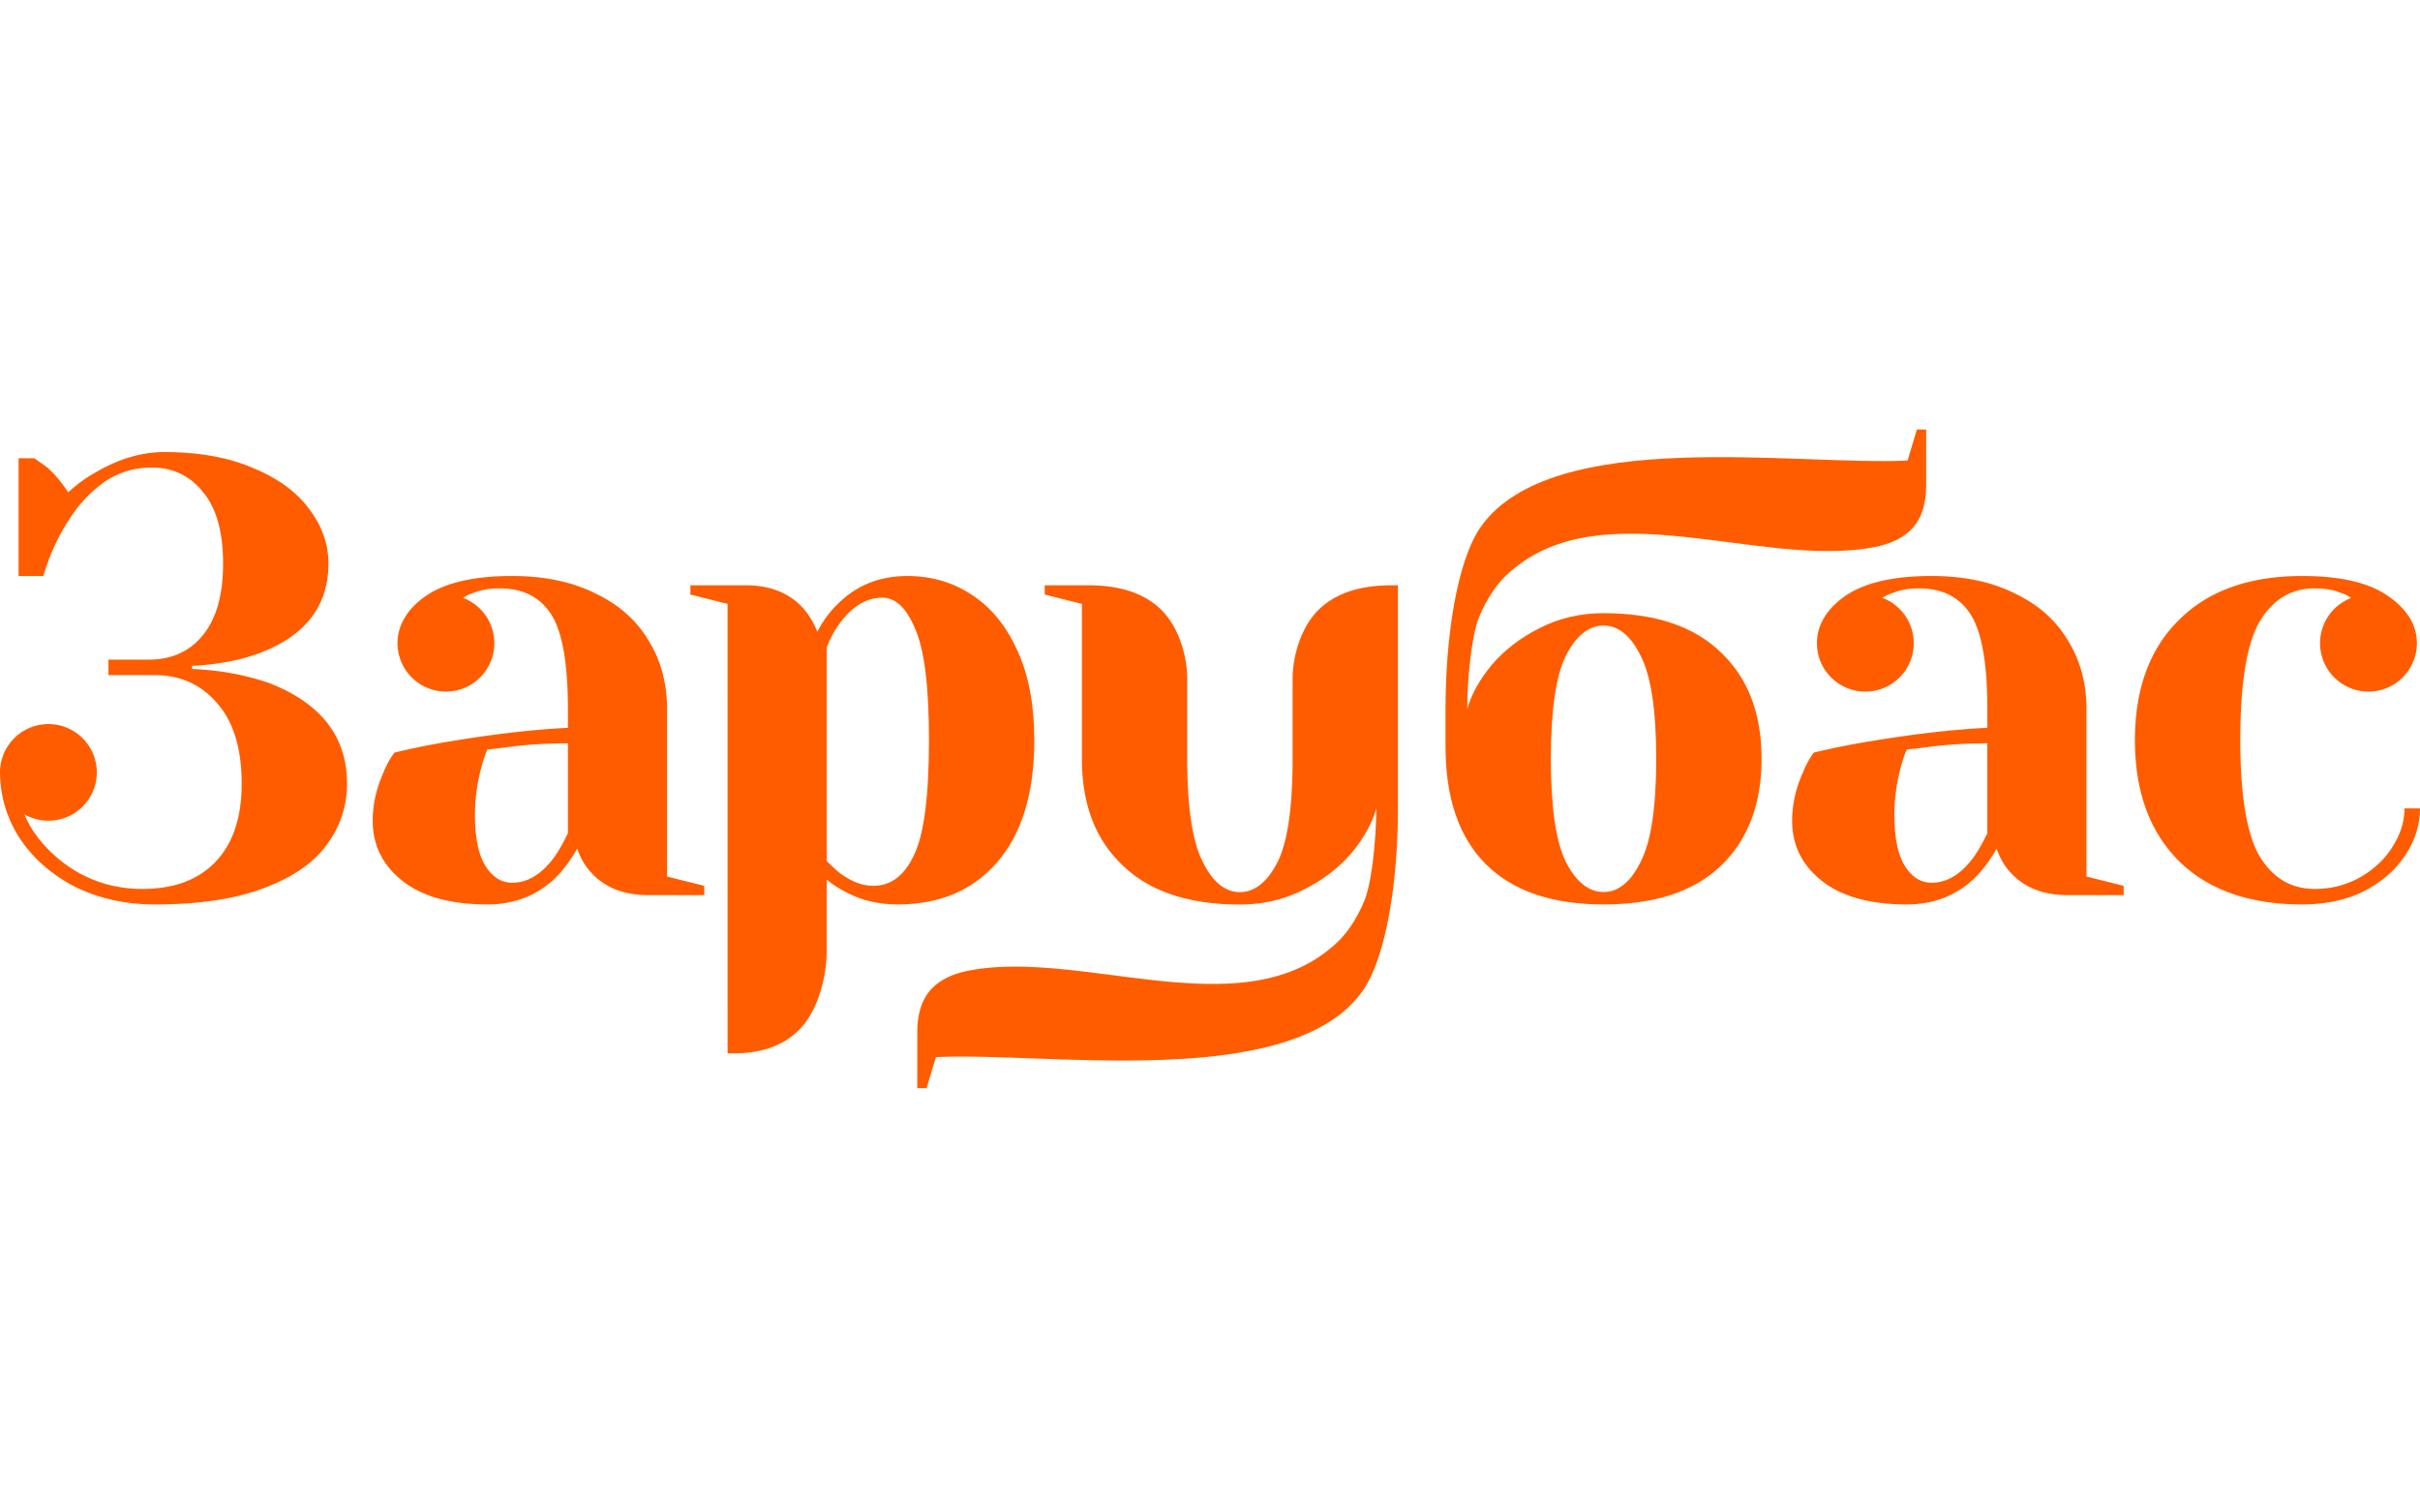
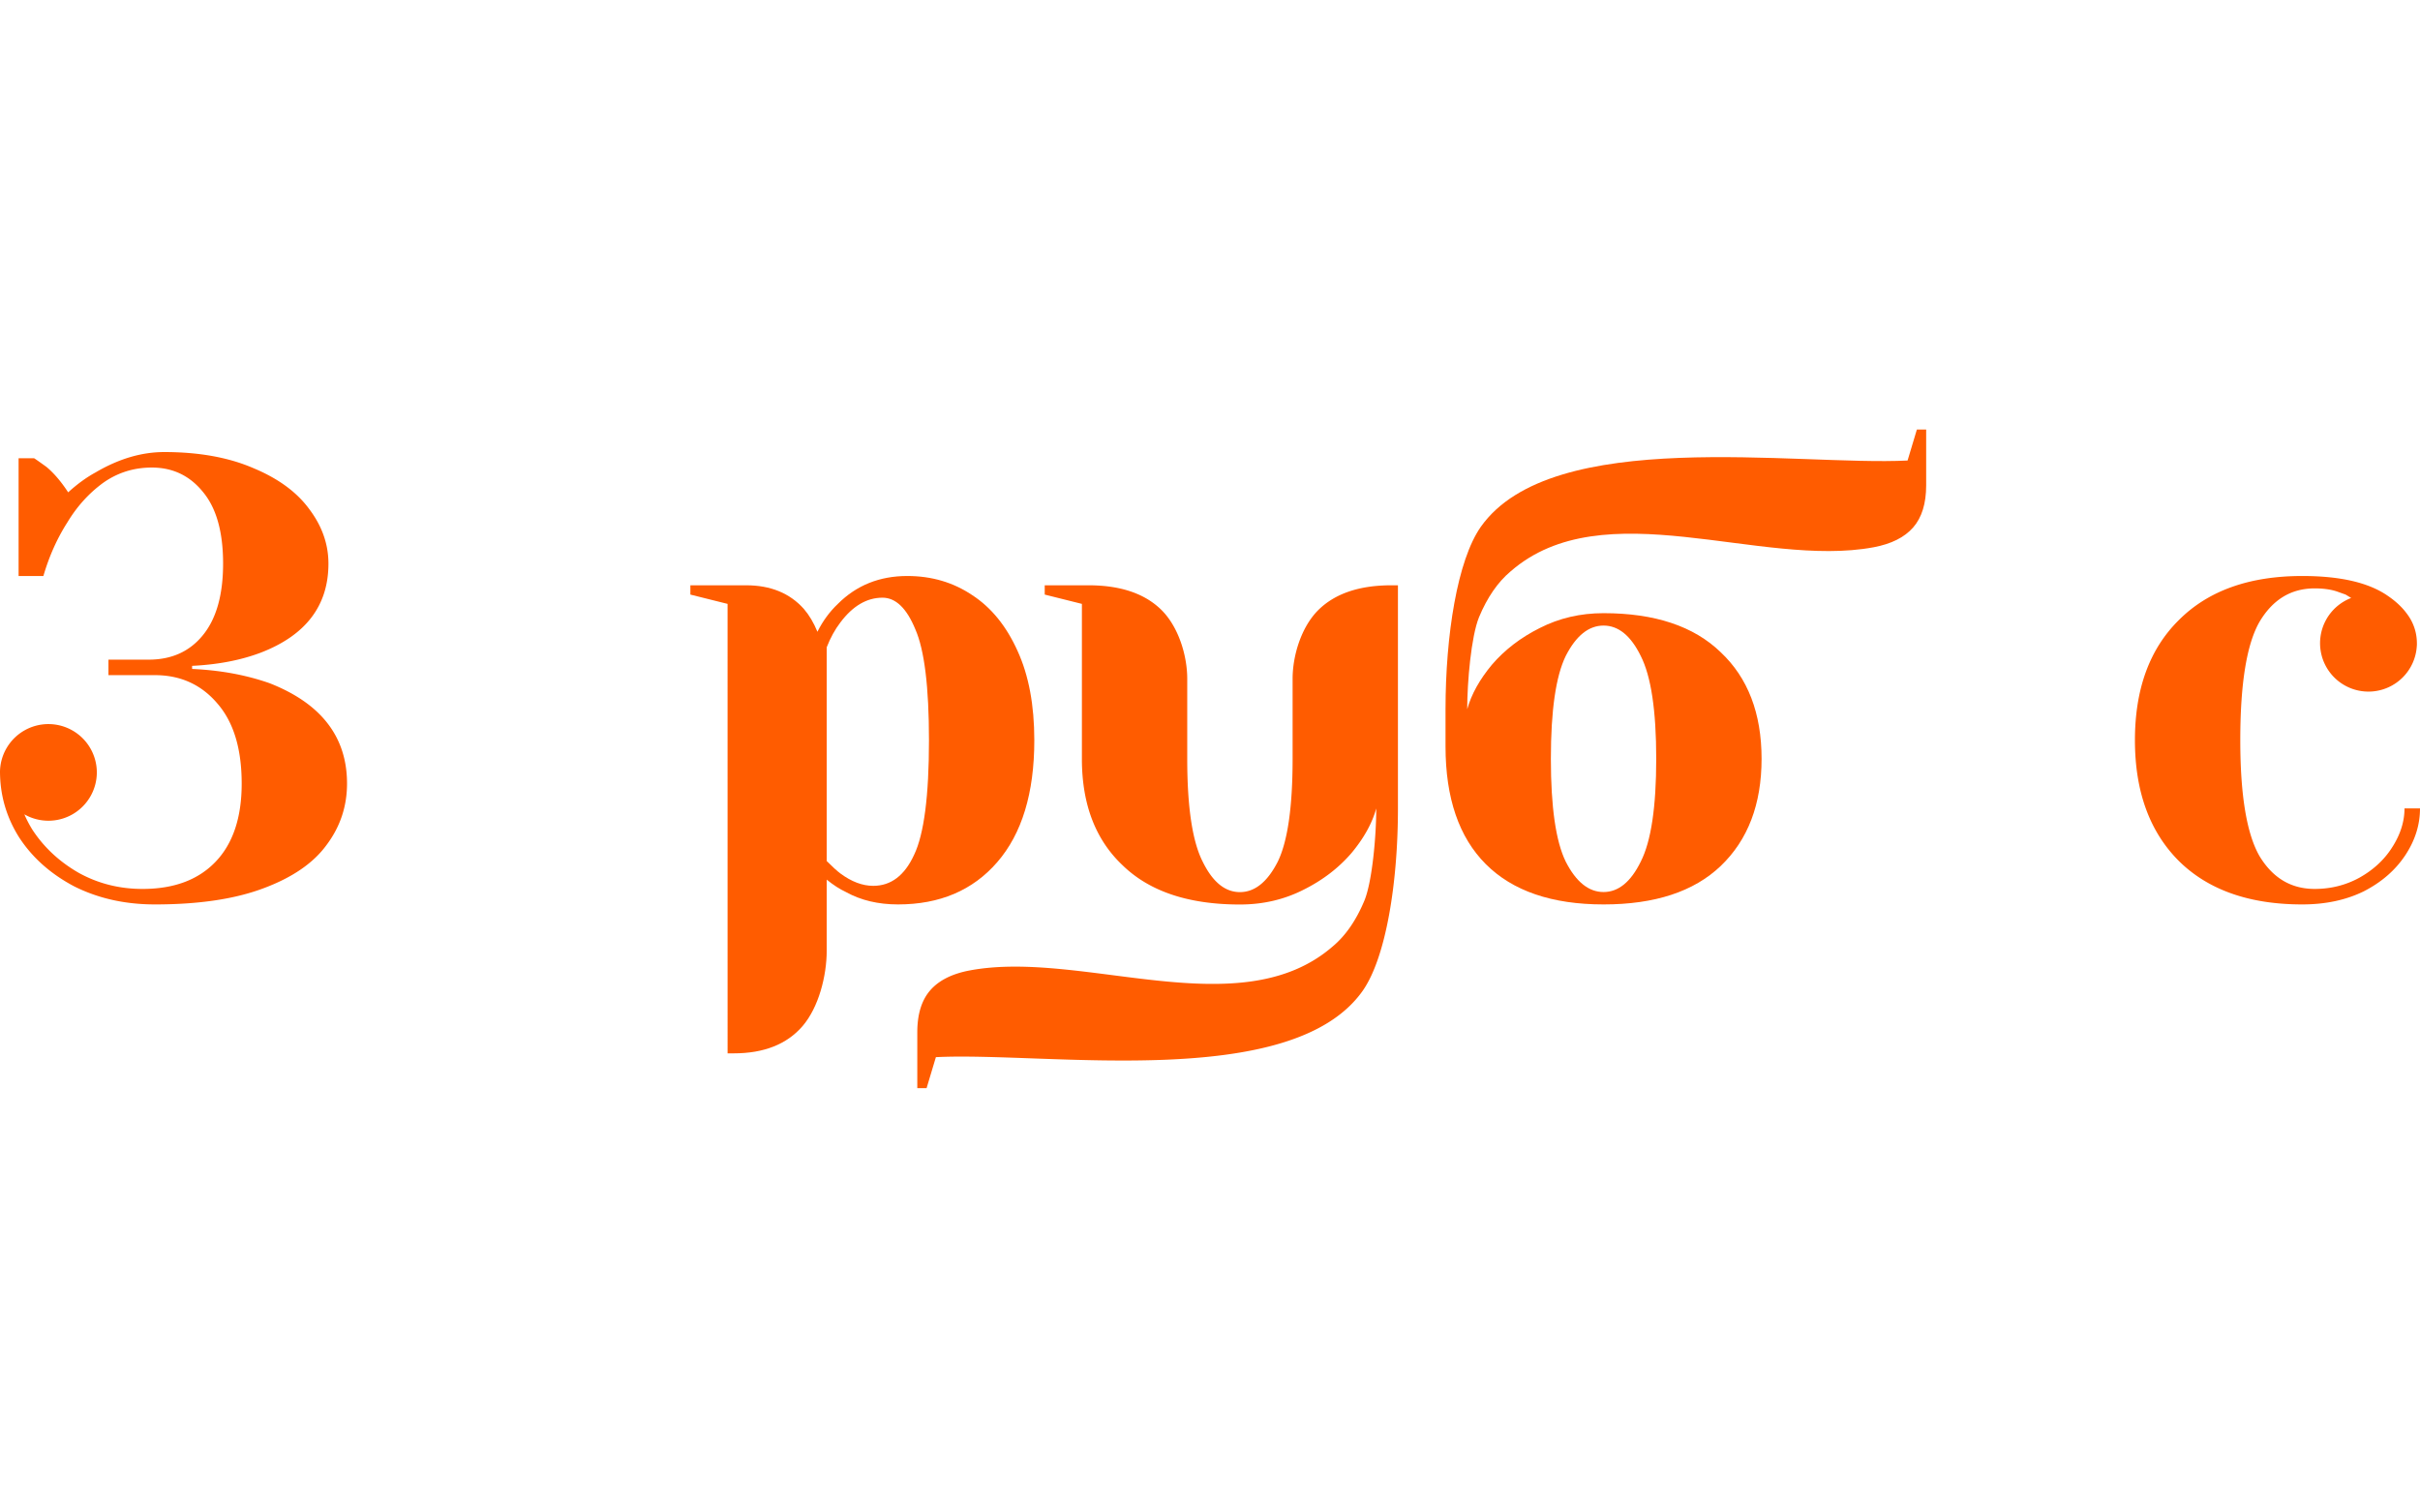
<svg xmlns="http://www.w3.org/2000/svg" width="400" height="250" fill="none">
-   <path fill="#fff" d="M0 0h400v250H0z" />
+   <path fill="#fff" d="M0 0v250H0z" />
  <path fill="#FF5C00" fill-rule="evenodd" d="M265.05 149.494c-8.536 0-15.023-2.219-19.462-6.658-4.438-4.439-6.658-10.926-6.658-19.461v-6.146c0-12.155 1.947-24.627 5.839-30.158 11.8-16.683 52.225-10.032 70.533-10.95L316.839 71h1.536v9.219c0 3.004-.717 5.326-2.151 6.965-1.434 1.639-3.619 2.731-6.555 3.278-18.745 3.486-44.618-9.4-59.984 3.984-2.116 1.775-3.858 4.302-5.224 7.58-1.297 3.209-1.946 10.696-1.946 15.203.683-2.458 2.048-4.917 4.098-7.375 2.116-2.458 4.745-4.473 7.886-6.043 3.21-1.639 6.727-2.459 10.551-2.459 8.467 0 14.92 2.151 19.359 6.453 4.507 4.234 6.76 10.107 6.76 17.618 0 7.512-2.253 13.418-6.76 17.72-4.439 4.234-10.892 6.351-19.359 6.351Zm0-2.049c2.458 0 4.507-1.673 6.146-5.019 1.706-3.346 2.56-9.013 2.56-17.003 0-7.989-.854-13.657-2.56-17.003-1.639-3.346-3.688-5.019-6.146-5.019-2.459 0-4.541 1.673-6.249 5.019-1.639 3.346-2.458 9.014-2.458 17.003 0 7.99.819 13.657 2.458 17.003 1.708 3.346 3.79 5.019 6.249 5.019Z" clip-rule="evenodd" />
-   <path fill="#FF5C00" fill-rule="evenodd" d="M301.137 145.602c3.278 2.594 7.955 3.892 14.033 3.892 4.575 0 8.399-1.536 11.472-4.609a22.94 22.94 0 0 0 3.38-4.61c.546 1.571 1.297 2.868 2.253 3.893 2.254 2.526 5.429 3.79 9.527 3.79h9.218v-1.537l-6.146-1.536v-27.656c0-4.302-1.024-8.092-3.072-11.37-1.981-3.346-4.917-5.94-8.81-7.784-3.824-1.913-8.399-2.868-13.725-2.868-6.282 0-11.028 1.092-14.238 3.277-1.794 1.249-3.076 2.653-3.846 4.213a7.964 7.964 0 0 0-.862 3.507l-.003.16-.001.11c0 .062.004.122.01.18a8.003 8.003 0 1 0 10.801-7.835l.969-.54 1.434-.512c1.024-.341 2.253-.512 3.688-.512 3.824 0 6.657 1.434 8.501 4.302 1.844 2.868 2.766 8.092 2.766 15.672v3.073c-5.668.273-12.19 1.024-19.565 2.253a125.877 125.877 0 0 0-9.116 1.844 14.724 14.724 0 0 0-1.843 3.38c-1.161 2.595-1.742 5.224-1.742 7.887 0 4.029 1.639 7.341 4.917 9.936Zm24.993-3.79c-2.049 2.731-4.337 4.097-6.863 4.097-1.775 0-3.244-.922-4.404-2.766-1.162-1.843-1.742-4.677-1.742-8.501 0-2.527.342-5.088 1.024-7.682a28.4 28.4 0 0 1 .386-1.353c.143-.455.286-.863.429-1.223.07-.177.14-.343.21-.497.751-.069 2.185-.239 4.302-.512a76.141 76.141 0 0 1 9.014-.513v14.853c-.82 1.707-1.605 3.072-2.356 4.097ZM80.556 149.494c-6.078 0-10.755-1.298-14.033-3.892-3.277-2.595-4.916-5.907-4.916-9.936 0-2.663.58-5.292 1.74-7.887a14.707 14.707 0 0 1 1.845-3.38c2.8-.683 5.838-1.298 9.116-1.844 7.375-1.229 13.896-1.98 19.564-2.253v-3.073c0-7.58-.922-12.804-2.766-15.672-1.844-2.868-4.677-4.302-8.501-4.302-1.434 0-2.663.17-3.688.512l-1.434.512-.969.54a8.002 8.002 0 1 1-10.8 7.835 1.569 1.569 0 0 1-.01-.18c0-.09 0-.18.003-.27a7.966 7.966 0 0 1 .863-3.507c.769-1.56 2.051-2.965 3.845-4.213 3.21-2.185 7.956-3.277 14.238-3.277 5.326 0 9.902.956 13.726 2.868 3.892 1.843 6.828 4.438 8.809 7.784 2.048 3.278 3.073 7.068 3.073 11.37v27.656l6.145 1.536v1.537h-9.218c-4.098 0-7.273-1.264-9.526-3.79-.956-1.025-1.708-2.322-2.254-3.893a22.929 22.929 0 0 1-3.38 4.61c-3.073 3.073-6.897 4.609-11.472 4.609Zm4.097-3.585c2.527 0 4.814-1.366 6.863-4.097.75-1.025 1.537-2.39 2.356-4.097v-14.853c-3.141 0-6.146.171-9.014.513-2.117.273-3.551.443-4.302.512-.341.751-.683 1.775-1.025 3.073-.682 2.594-1.024 5.155-1.024 7.682 0 3.824.58 6.658 1.742 8.501 1.16 1.844 2.629 2.766 4.404 2.766Z" clip-rule="evenodd" />
  <path fill="#FF5C00" d="M360.155 142.324c4.848 4.78 11.643 7.17 20.383 7.17 3.824 0 7.204-.717 10.141-2.151 2.936-1.502 5.223-3.483 6.863-5.941 1.639-2.458 2.458-5.053 2.458-7.785h-2.561c0 2.186-.683 4.337-2.049 6.453-1.297 2.049-3.106 3.722-5.428 5.019-2.254 1.23-4.712 1.844-7.375 1.844-3.893 0-6.931-1.809-9.116-5.429-2.117-3.687-3.176-10.072-3.176-19.154 0-9.355 1.059-15.876 3.176-19.564 2.185-3.687 5.223-5.53 9.116-5.53 1.434 0 2.663.17 3.687.511l1.434.512.918.56a8.002 8.002 0 1 0 10.844 7.976c.012-.112.018-.225.018-.341a7.67 7.67 0 0 0-.004-.264 7.968 7.968 0 0 0-1.589-4.683c-.784-1.1-1.858-2.115-3.222-3.043-3.141-2.185-7.852-3.277-14.135-3.277-8.74 0-15.535 2.424-20.383 7.272-4.848 4.78-7.273 11.404-7.273 19.871 0 8.468 2.425 15.126 7.273 19.974Z" />
  <path fill="#FF5C00" fill-rule="evenodd" d="m120.259 99.816-6.146-1.537v-1.536h9.219c4.029 0 7.204 1.297 9.526 3.892.887 1.025 1.639 2.288 2.253 3.79.888-1.775 2.015-3.312 3.381-4.61 3.072-3.072 6.896-4.608 11.472-4.608 4.028 0 7.613 1.058 10.755 3.175 3.141 2.048 5.633 5.121 7.477 9.218 1.844 4.029 2.765 8.946 2.765 14.75 0 8.741-2.048 15.467-6.145 20.179-4.029 4.643-9.492 6.965-16.389 6.965-3.278 0-6.146-.683-8.604-2.049-1.024-.478-2.083-1.161-3.175-2.048l-.001 11.739c0 4.167-1.327 9.369-3.994 12.472-2.594 3.001-6.383 4.501-11.366 4.501h-1.025l-.003-74.293ZM151.09 141.3c-1.57 3.414-3.824 5.121-6.76 5.121-1.775 0-3.585-.683-5.429-2.049-.546-.409-1.297-1.092-2.253-2.048v-35.338c.614-1.571 1.365-2.936 2.253-4.097 2.049-2.732 4.371-4.097 6.966-4.097 2.185 0 3.994 1.741 5.428 5.223 1.502 3.415 2.253 9.526 2.253 18.335 0 9.219-.819 15.535-2.458 18.95Z" clip-rule="evenodd" />
  <path fill="#FF5C00" d="M178.827 125.489V99.816l-6.145-1.537v-1.536h7.233c5.296 0 9.322 1.366 12.079 4.097 2.833 2.824 4.244 7.56 4.244 11.353v13.296c.004 7.961.858 13.612 2.561 16.95 1.639 3.346 3.688 5.019 6.146 5.019 2.459 0 4.541-1.673 6.249-5.019 1.635-3.338 2.454-8.989 2.46-16.95v-13.296c0-3.793 1.41-8.529 4.244-11.353 2.757-2.731 6.783-4.097 12.079-4.097h1.088v36.887c0 12.155-1.947 24.627-5.839 30.158-11.8 16.683-52.225 10.032-70.533 10.95l-1.537 5.121h-1.536v-9.218c0-3.005.717-5.327 2.151-6.966 1.434-1.639 3.619-2.731 6.555-3.278 18.648-3.469 44.659 9.364 59.984-3.984 2.116-1.775 3.858-4.302 5.224-7.58 1.297-3.209 1.946-10.696 1.946-15.203-.683 2.459-2.049 4.917-4.098 7.375-2.116 2.459-4.745 4.473-7.886 6.044-3.21 1.638-6.727 2.458-10.551 2.458-8.467 0-14.92-2.151-19.359-6.453-4.496-4.224-6.75-10.079-6.759-17.565ZM25.607 149.494c-4.916 0-9.355-.99-13.316-2.971-3.892-2.048-6.93-4.745-9.116-8.092-2.033-3.213-3.09-6.711-3.17-10.492a8.556 8.556 0 0 1-.005-.284v-.183a8.004 8.004 0 0 1 16.005.183 8.003 8.003 0 0 1-11.979 6.946c.365.848.799 1.681 1.3 2.499 1.913 2.936 4.473 5.326 7.682 7.17 3.21 1.775 6.727 2.663 10.55 2.663 5.19 0 9.22-1.502 12.088-4.507 2.868-3.004 4.301-7.306 4.301-12.906 0-5.736-1.331-10.14-3.995-13.213-2.662-3.141-6.111-4.712-10.345-4.712h-7.682v-2.561h6.658c3.756 0 6.726-1.331 8.911-3.994 2.254-2.732 3.38-6.692 3.38-11.882 0-5.19-1.092-9.116-3.277-11.78-2.185-2.73-5.02-4.097-8.502-4.097-3.004 0-5.702.854-8.092 2.561-2.322 1.707-4.268 3.858-5.838 6.453-1.708 2.663-3.039 5.634-3.995 8.911H3.073V75.745h2.56c.137.068.82.546 2.05 1.434 1.228 1.024 2.424 2.424 3.584 4.2 1.502-1.366 3.005-2.459 4.507-3.278 3.824-2.254 7.614-3.38 11.37-3.38 5.736 0 10.652.887 14.75 2.663 4.097 1.707 7.17 3.96 9.218 6.76 2.117 2.8 3.175 5.804 3.175 9.014 0 6.965-3.755 11.882-11.267 14.75-3.277 1.229-7.033 1.946-11.267 2.151v.512c4.643.205 8.911.99 12.803 2.356 8.536 3.346 12.804 8.877 12.804 16.593 0 3.756-1.126 7.136-3.38 10.141-2.185 3.004-5.668 5.394-10.448 7.17-4.712 1.775-10.686 2.663-17.925 2.663Z" />
</svg>